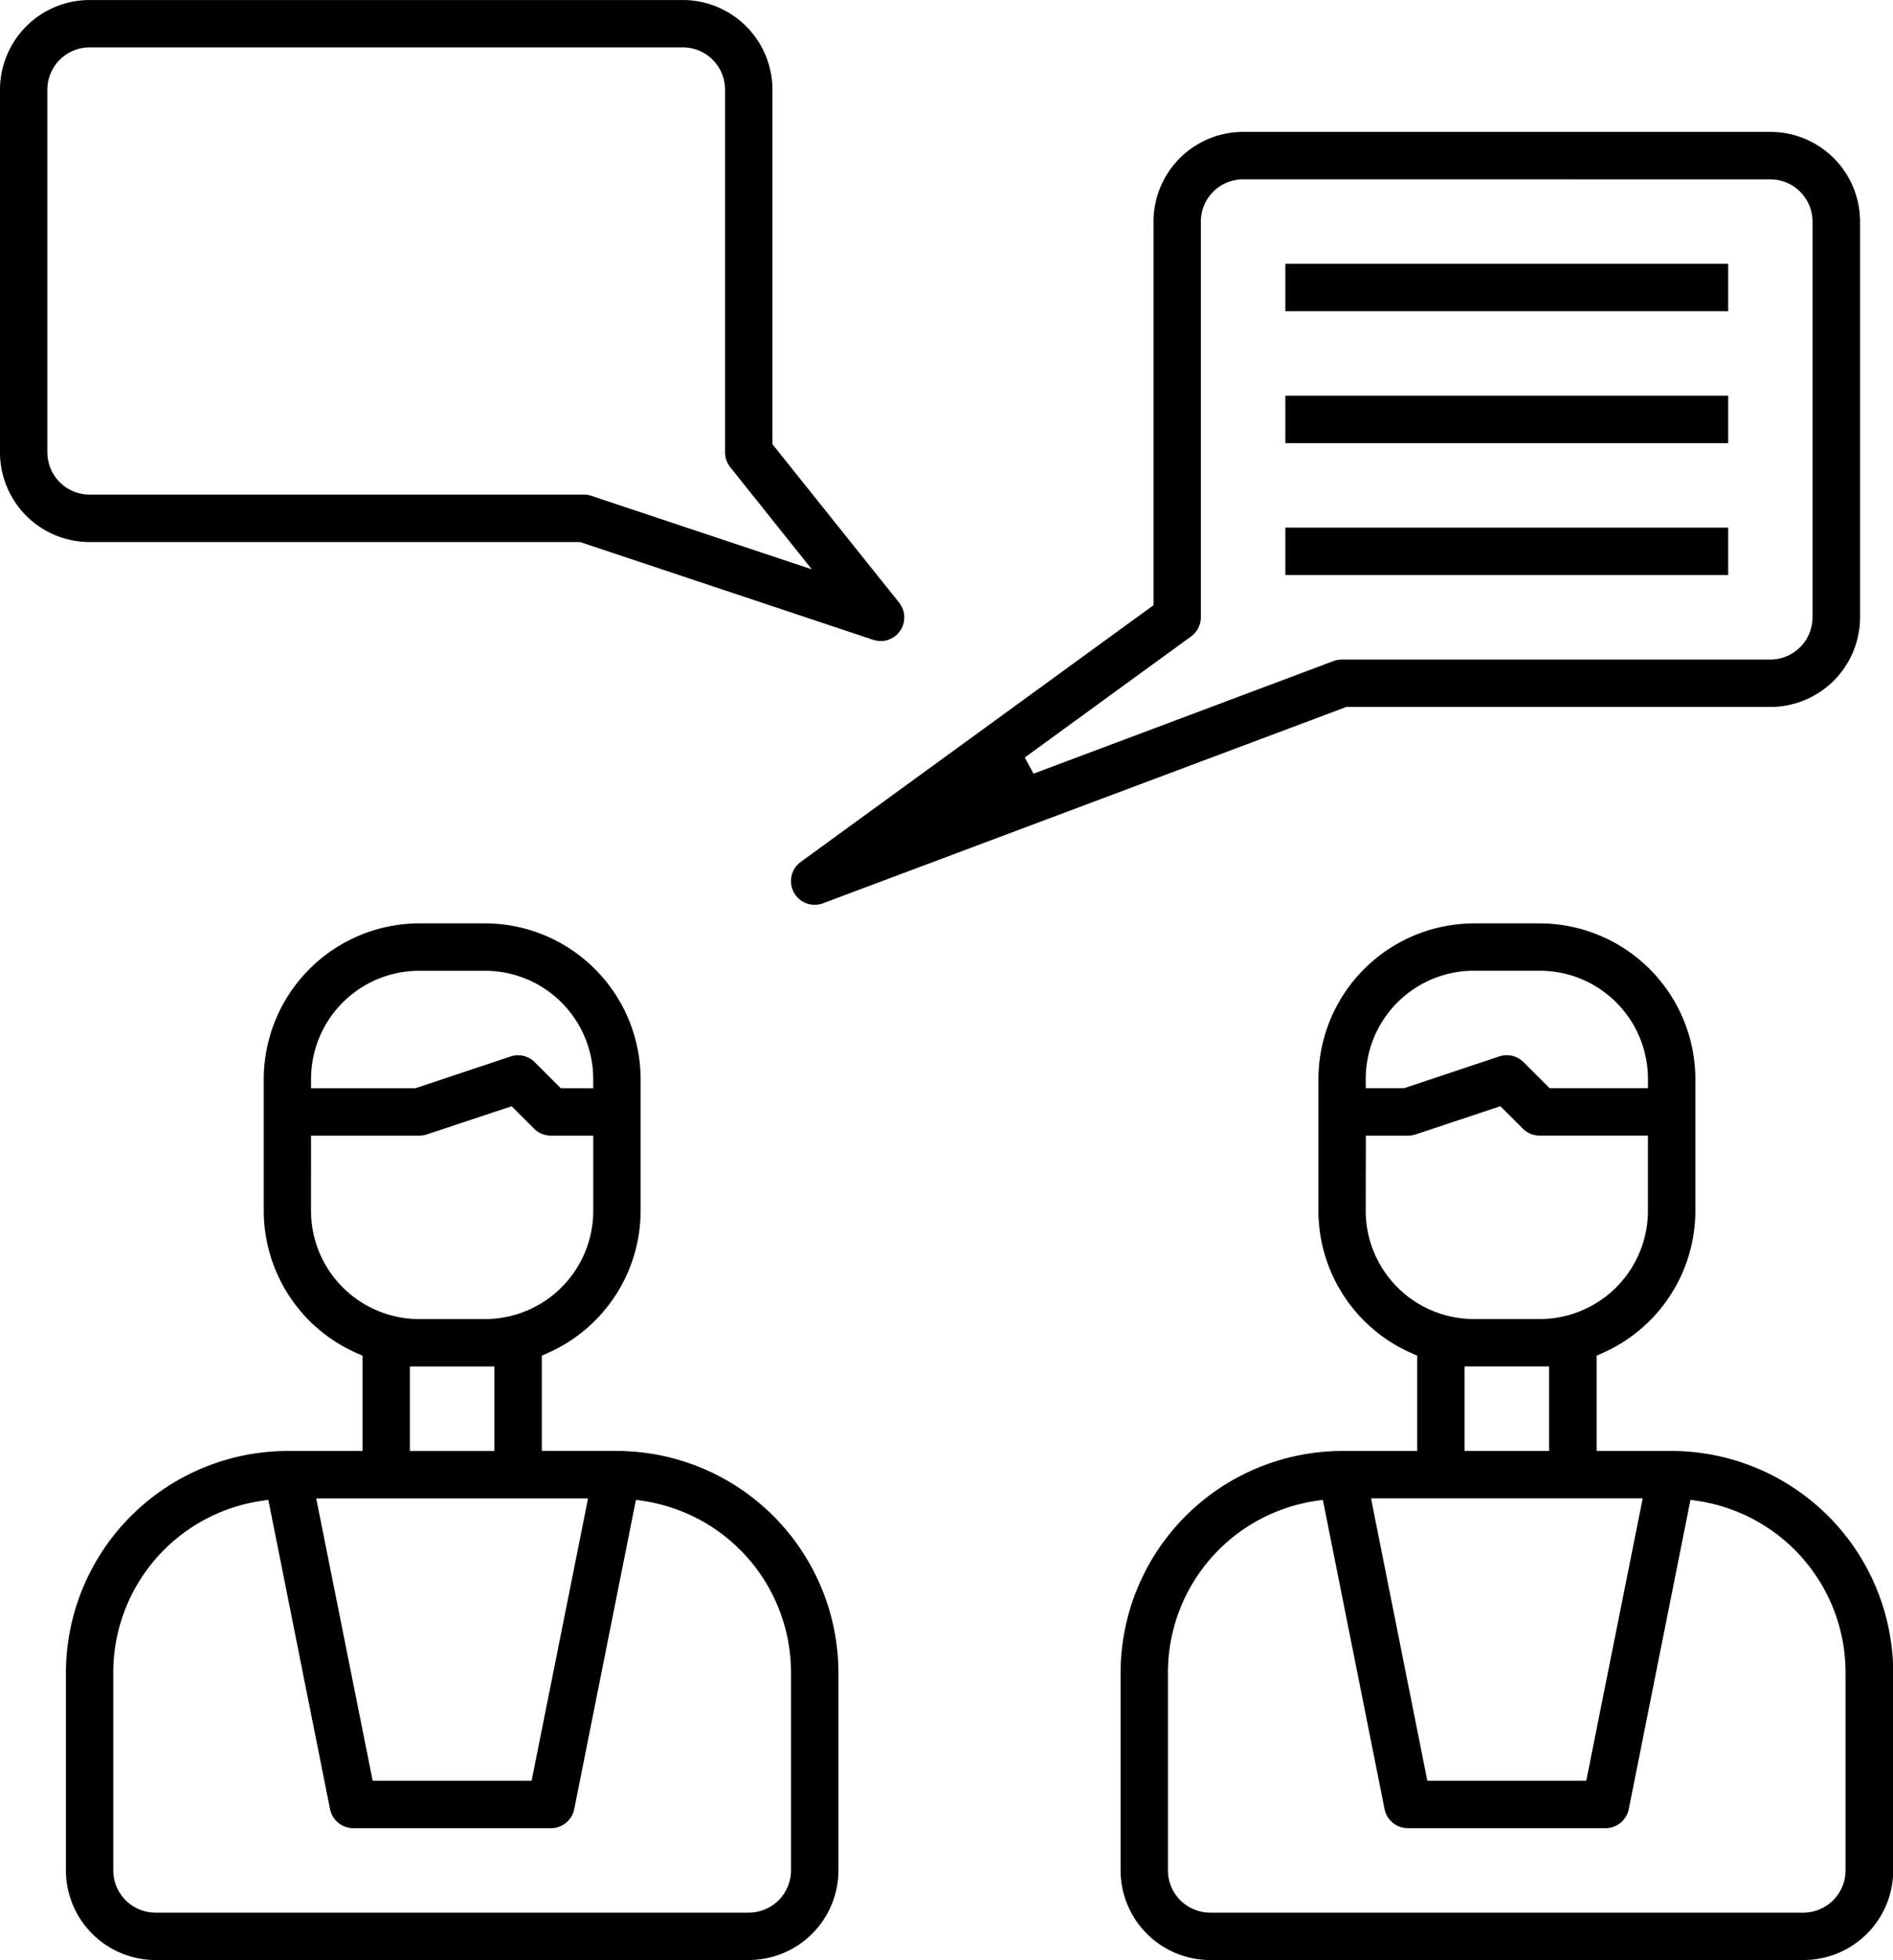
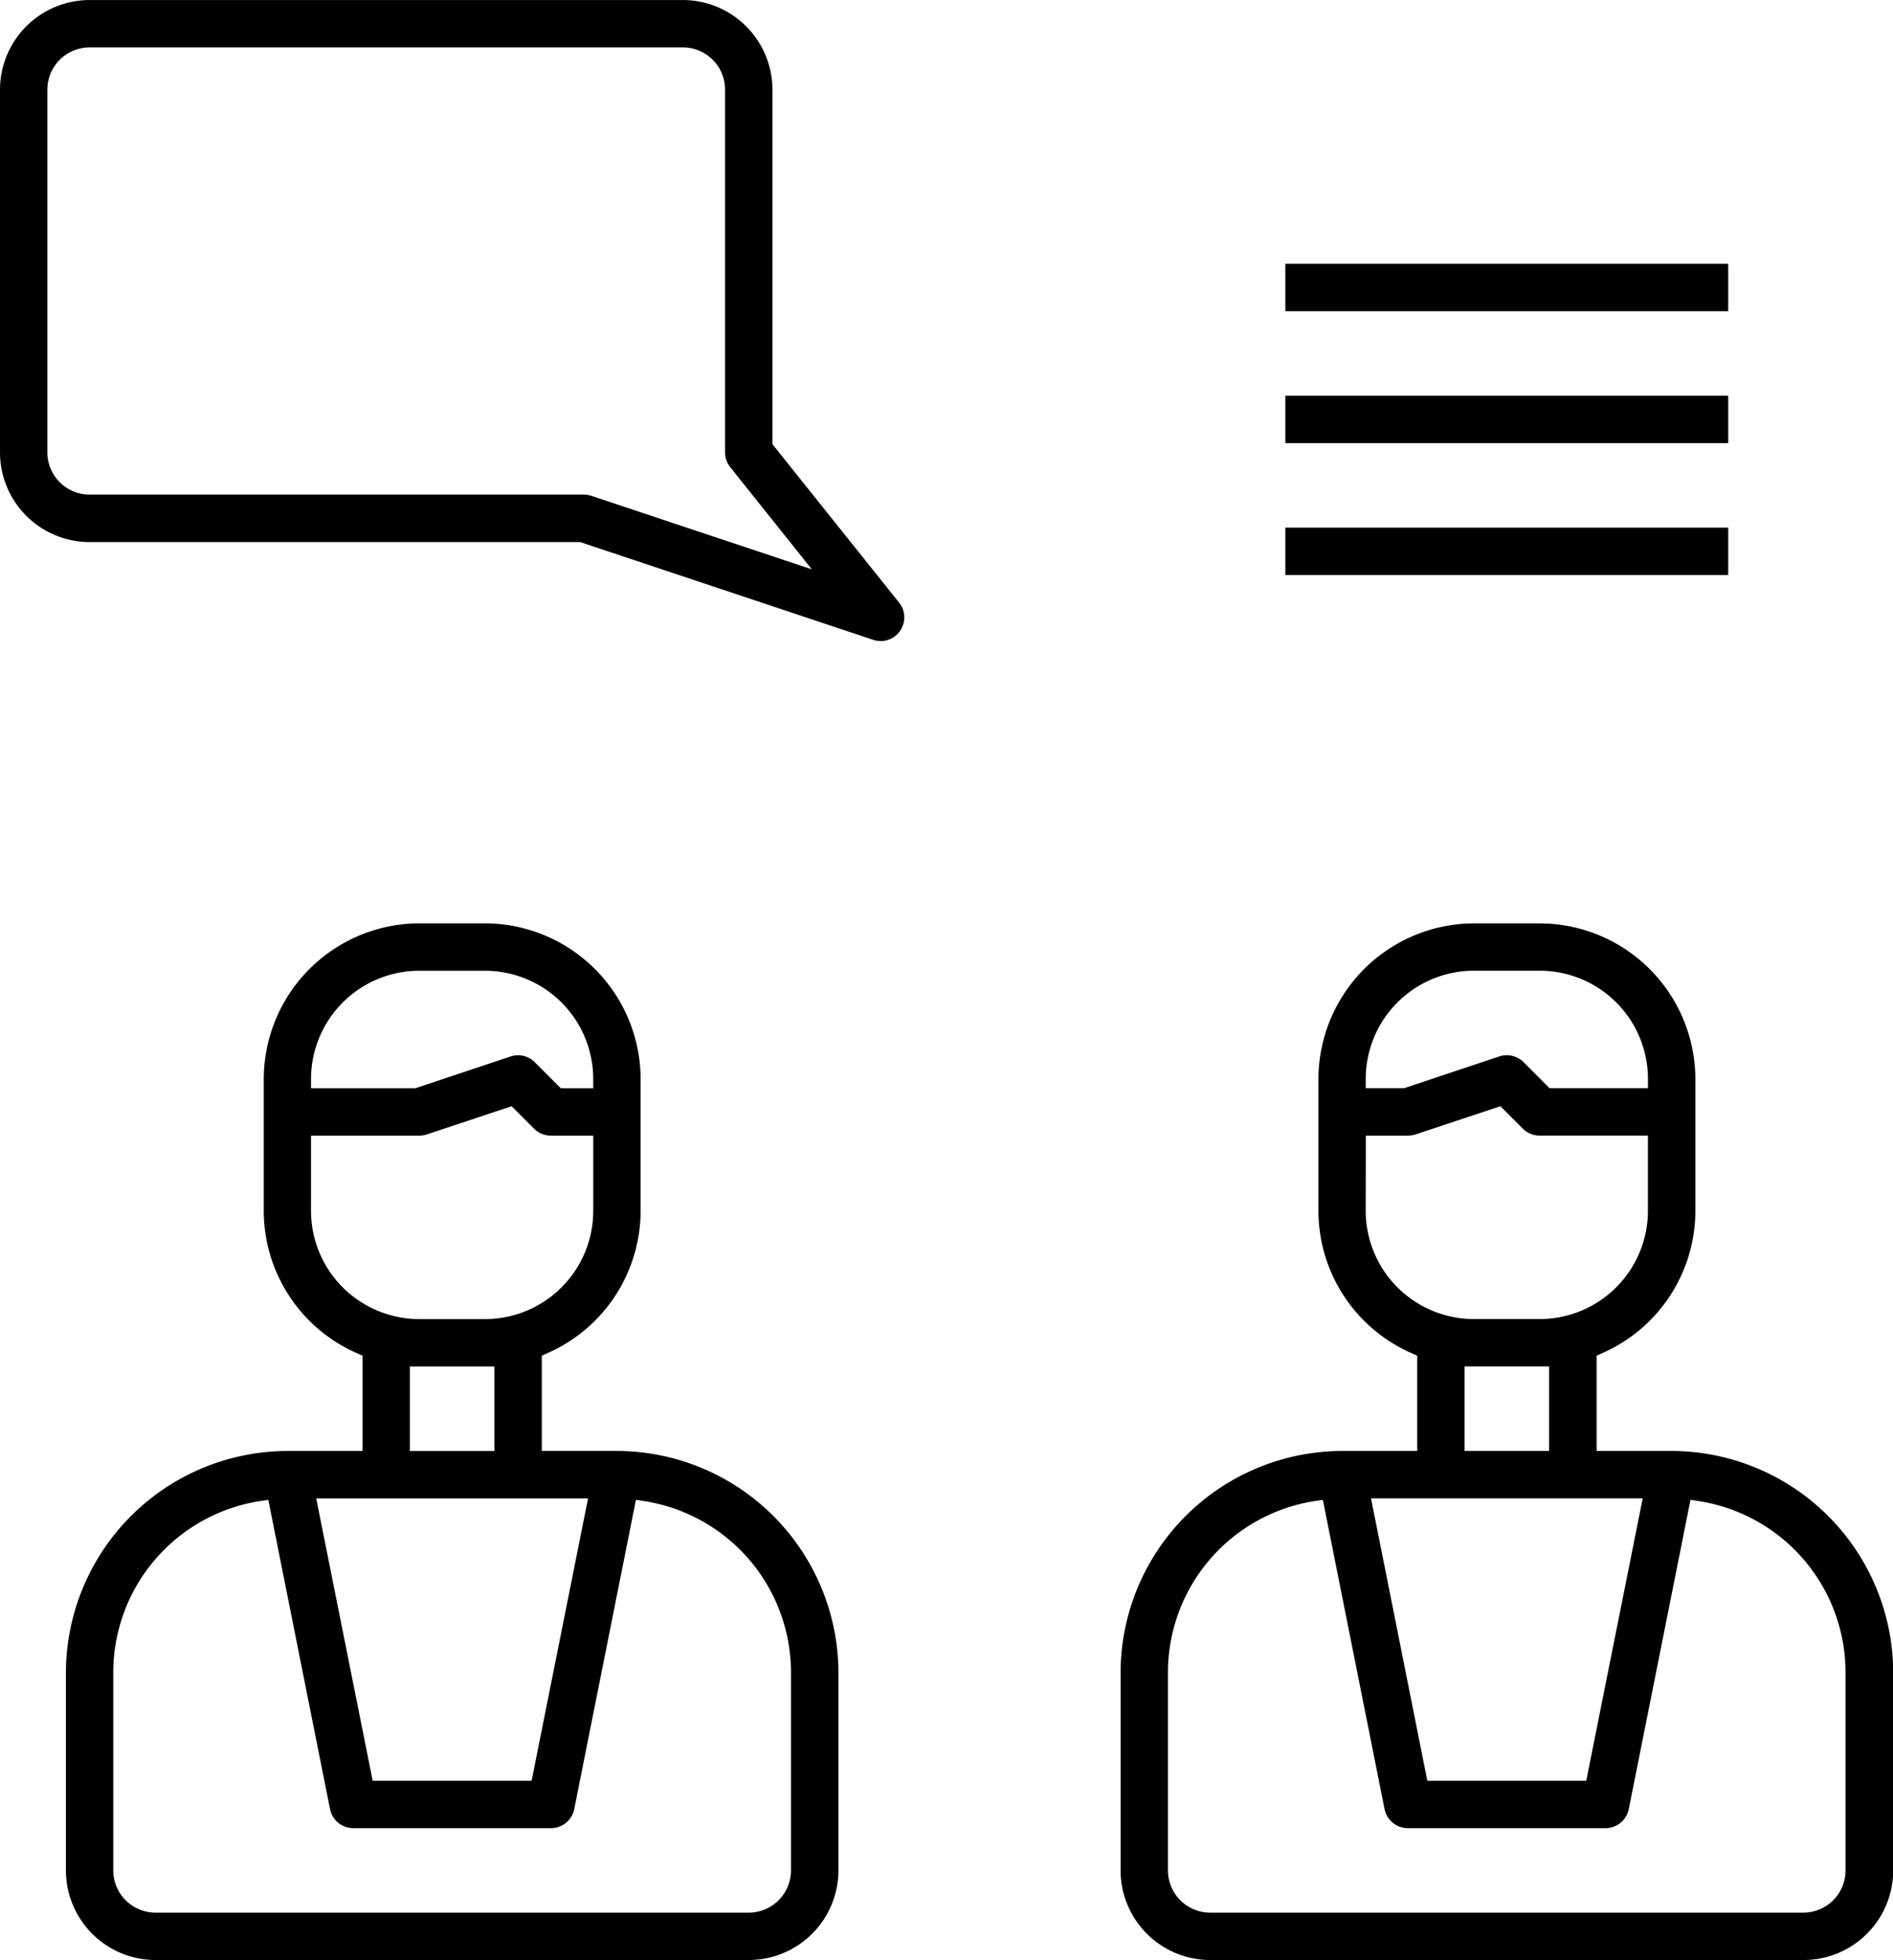
<svg xmlns="http://www.w3.org/2000/svg" width="69.187" height="71.597" viewBox="0 0 69.187 71.597">
  <g transform="translate(-3.984 359.126)">
-     <path d="M174.094-302.686a.865.865,0,0,1-.762-.455.869.869,0,0,1,.254-1.111l12.894-9.377v-14.014a3.278,3.278,0,0,1,3.275-3.275h19.273a3.278,3.278,0,0,1,3.275,3.275v14.455a3.278,3.278,0,0,1-3.275,3.275h-15.5L174.4-302.741A.9.9,0,0,1,174.094-302.686Zm15.66-26.5a1.545,1.545,0,0,0-1.544,1.543v14.455a.869.869,0,0,1-.357.7l-6.078,4.421.318.592,10.969-4.115a.872.872,0,0,1,.3-.054h15.661a1.545,1.545,0,0,0,1.543-1.543v-14.455a1.545,1.545,0,0,0-1.543-1.543Z" transform="translate(-140.336 -23.39)" />
    <path d="M21.363-123.806a3.279,3.279,0,0,1-3.275-3.275v-7.227a8.116,8.116,0,0,1,8.093-8.093h2.748v-3.481l-.2-.089a5.684,5.684,0,0,1-3.41-5.2v-4.818A5.7,5.7,0,0,1,31-161.674h2.409a5.7,5.7,0,0,1,5.684,5.684v4.818a5.685,5.685,0,0,1-3.411,5.2l-.2.089v3.481h2.748a8.116,8.116,0,0,1,8.093,8.093v7.227a3.278,3.278,0,0,1-3.275,3.275Zm3.8-16.762a6.34,6.34,0,0,0-5.344,6.259v7.229a1.545,1.545,0,0,0,1.544,1.543H43.045a1.545,1.545,0,0,0,1.544-1.543v-7.227a6.341,6.341,0,0,0-5.344-6.26l-.323-.052-2.256,11.305a.868.868,0,0,1-.848.691H28.59a.869.869,0,0,1-.848-.693l-2.256-11.3ZM29.3-130.355h5.809l2.063-10.314H27.236ZM30.66-142.4h3.087v-3.087H30.66Zm-3.614-8.771A3.957,3.957,0,0,0,31-147.219h2.409a3.957,3.957,0,0,0,3.953-3.953v-2.748H35.818a.863.863,0,0,1-.614-.249l-.826-.824-3.1,1.029a.863.863,0,0,1-.273.044H27.047Zm7.566-5.684a.86.86,0,0,1,.613.254l.951.951h1.185v-.339a3.957,3.957,0,0,0-3.953-3.953H31a3.957,3.957,0,0,0-3.953,3.953v.339h3.813l3.48-1.161A.865.865,0,0,1,34.612-156.856Z" transform="translate(-11.695 -163.724)" />
    <path d="M247.022-123.806a3.279,3.279,0,0,1-3.275-3.275v-7.227a8.115,8.115,0,0,1,8.093-8.093h2.748v-3.481l-.2-.089a5.684,5.684,0,0,1-3.41-5.2v-4.818a5.7,5.7,0,0,1,5.684-5.684h2.409a5.7,5.7,0,0,1,5.684,5.684v4.818a5.685,5.685,0,0,1-3.41,5.2l-.2.089v3.481h2.748a8.115,8.115,0,0,1,8.093,8.093v7.227a3.278,3.278,0,0,1-3.275,3.275Zm3.8-16.762a6.34,6.34,0,0,0-5.344,6.259v7.229a1.545,1.545,0,0,0,1.543,1.543H268.7a1.545,1.545,0,0,0,1.544-1.543v-7.227a6.341,6.341,0,0,0-5.344-6.26l-.323-.052-2.257,11.305a.868.868,0,0,1-.848.691h-7.228a.868.868,0,0,1-.848-.692l-2.256-11.3Zm4.136,10.212h5.809l2.063-10.314H252.9Zm1.362-12.046h3.087v-3.087h-3.087Zm-3.614-8.771a3.957,3.957,0,0,0,3.953,3.953h2.409a3.957,3.957,0,0,0,3.953-3.953v-2.748h-3.953a.864.864,0,0,1-.614-.249l-.826-.824-3.1,1.03a.865.865,0,0,1-.273.044h-1.544Zm5.157-5.684a.861.861,0,0,1,.613.254l.951.951h3.595v-.339a3.957,3.957,0,0,0-3.953-3.953h-2.409a3.957,3.957,0,0,0-3.953,3.953v.339h1.4l3.481-1.161A.865.865,0,0,1,257.862-156.856Z" transform="translate(-198.807 -163.724)" />
    <path d="M36.169-335.712a.886.886,0,0,1-.275-.044l-10.706-3.569H7.259A3.278,3.278,0,0,1,3.984-342.6v-13.25a3.279,3.279,0,0,1,3.275-3.275H28.941a3.279,3.279,0,0,1,3.275,3.275V-342.9l4.629,5.786a.869.869,0,0,1,.19.541.867.867,0,0,1-.866.865ZM7.259-357.395a1.545,1.545,0,0,0-1.544,1.543v13.25a1.545,1.545,0,0,0,1.544,1.543H25.327a.858.858,0,0,1,.269.044l8.059,2.686-2.981-3.732a.87.87,0,0,1-.19-.541v-13.251a1.545,1.545,0,0,0-1.544-1.543Z" transform="translate(0)" />
    <rect width="16.186" height="1.731" transform="translate(50.962 -349.489)" />
    <rect width="16.186" height="1.731" transform="translate(50.962 -344.671)" />
    <rect width="16.186" height="1.731" transform="translate(50.962 -339.853)" />
  </g>
</svg>